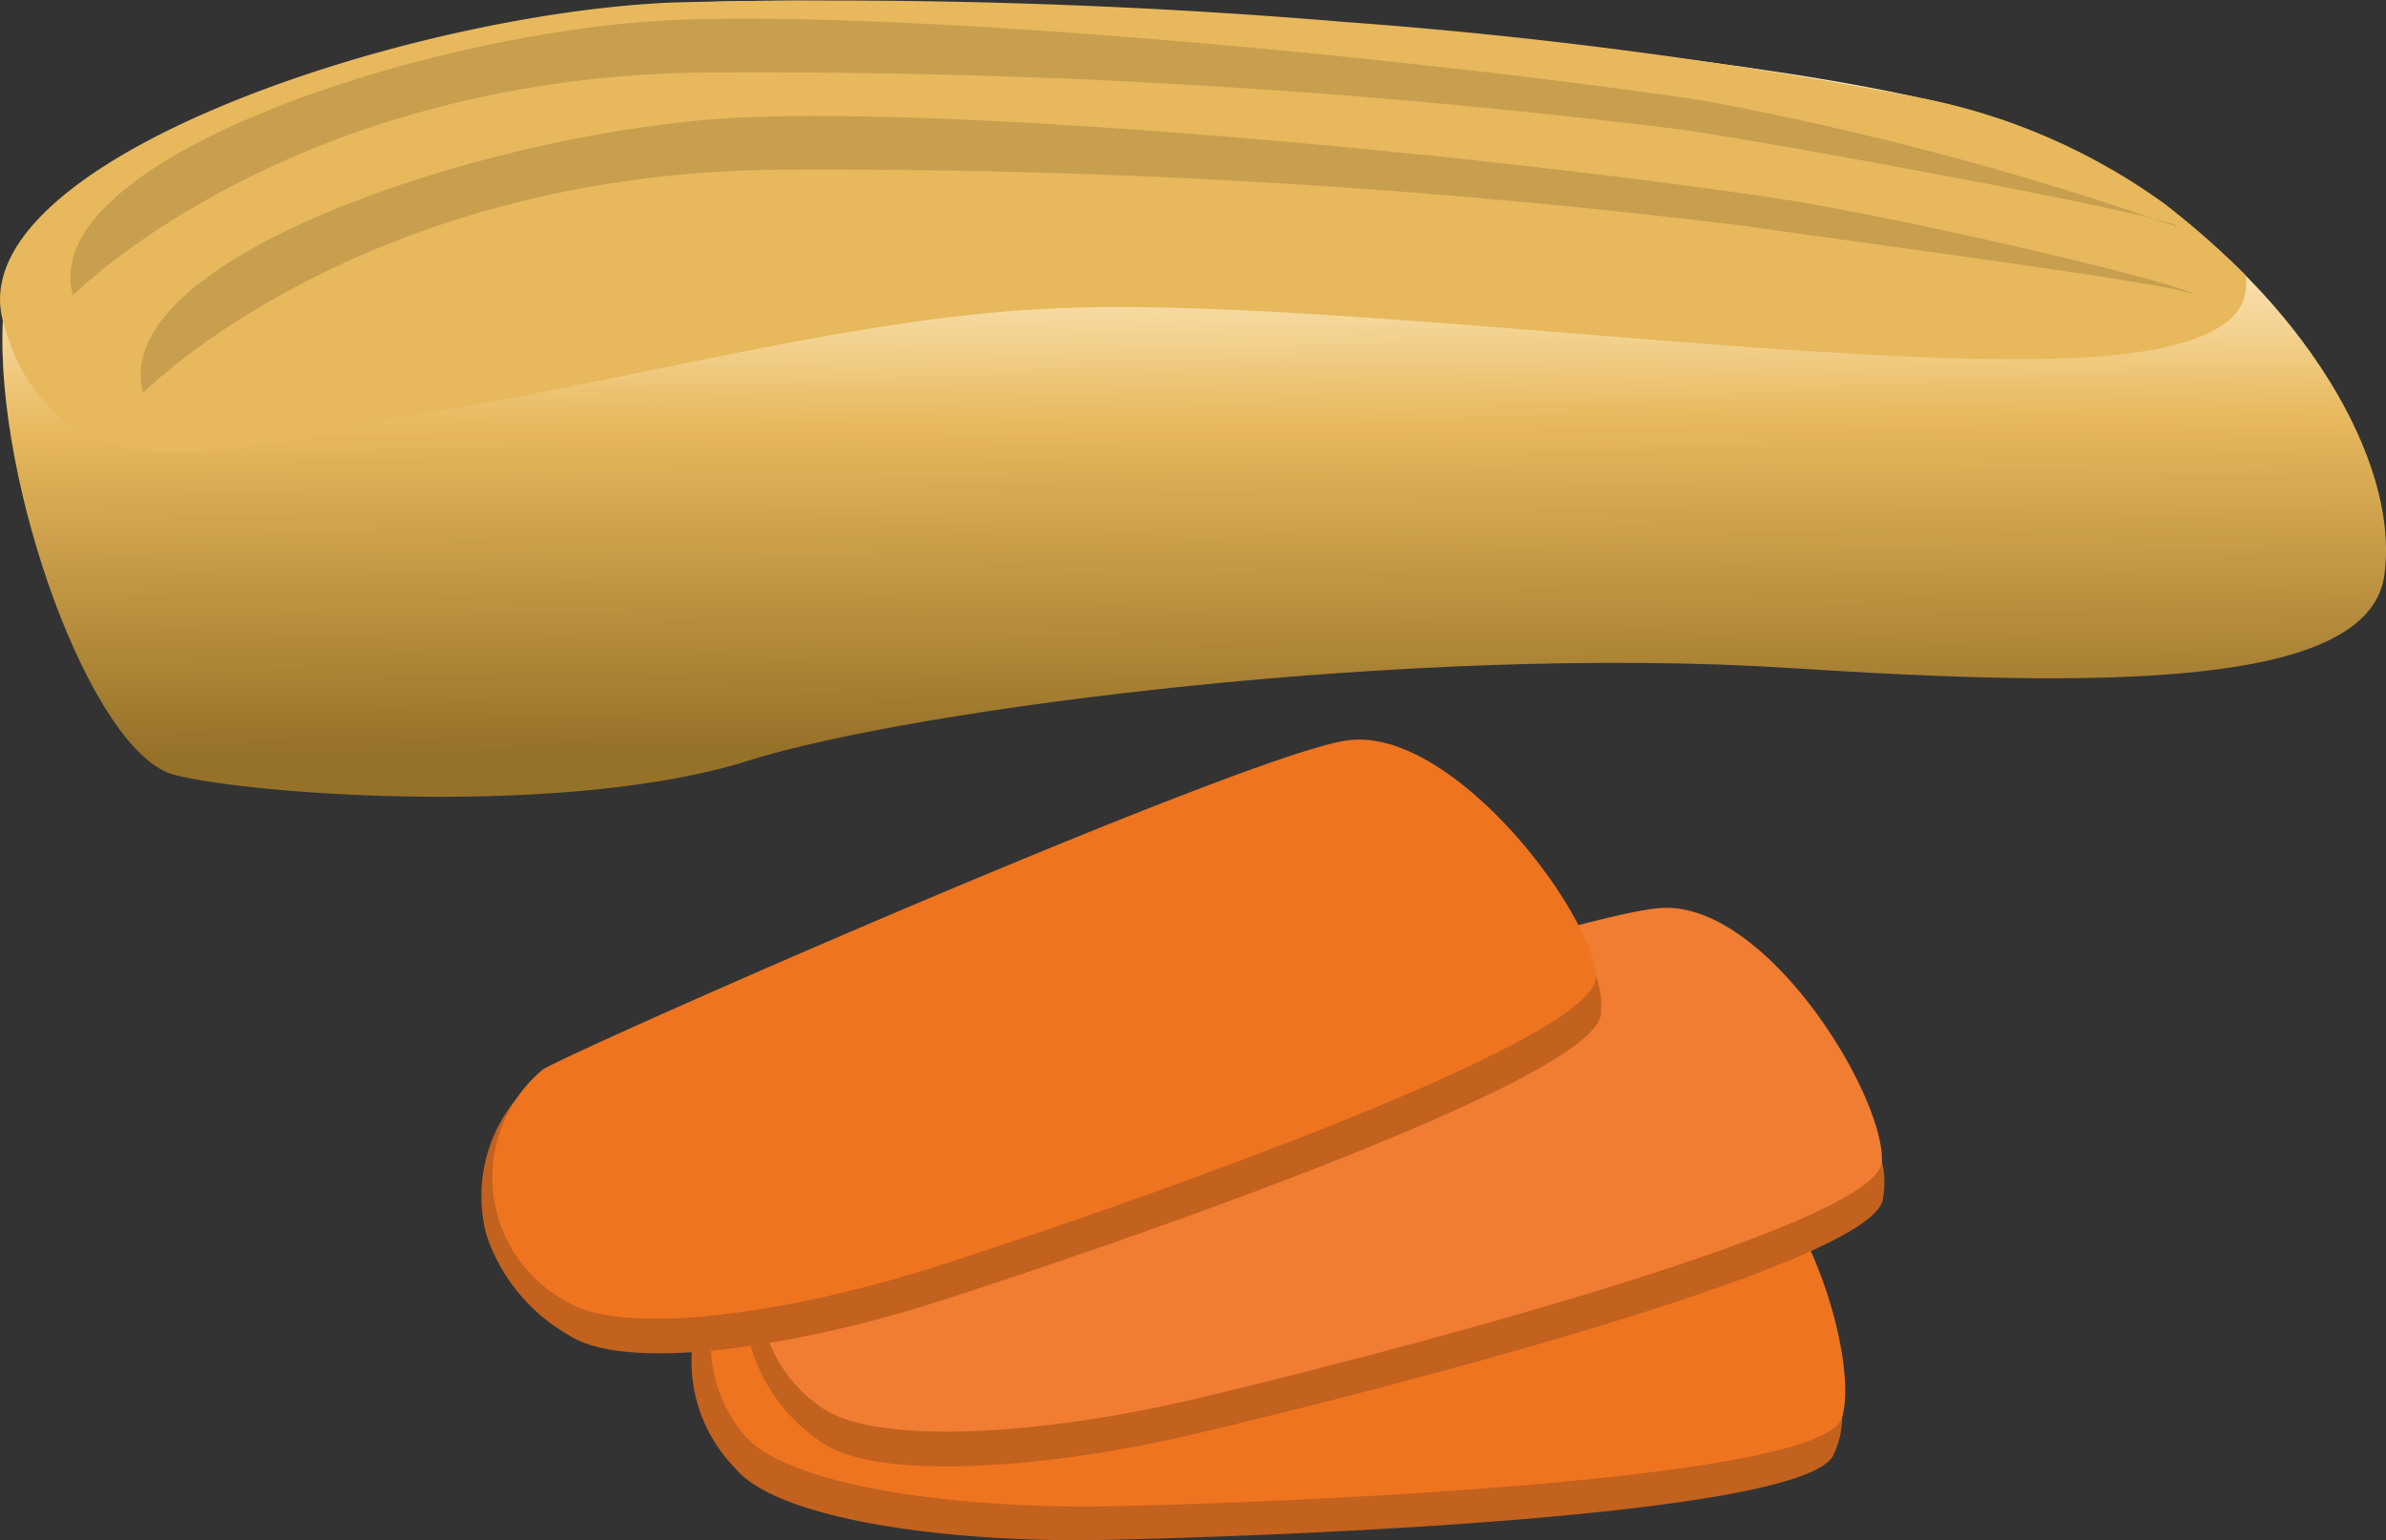
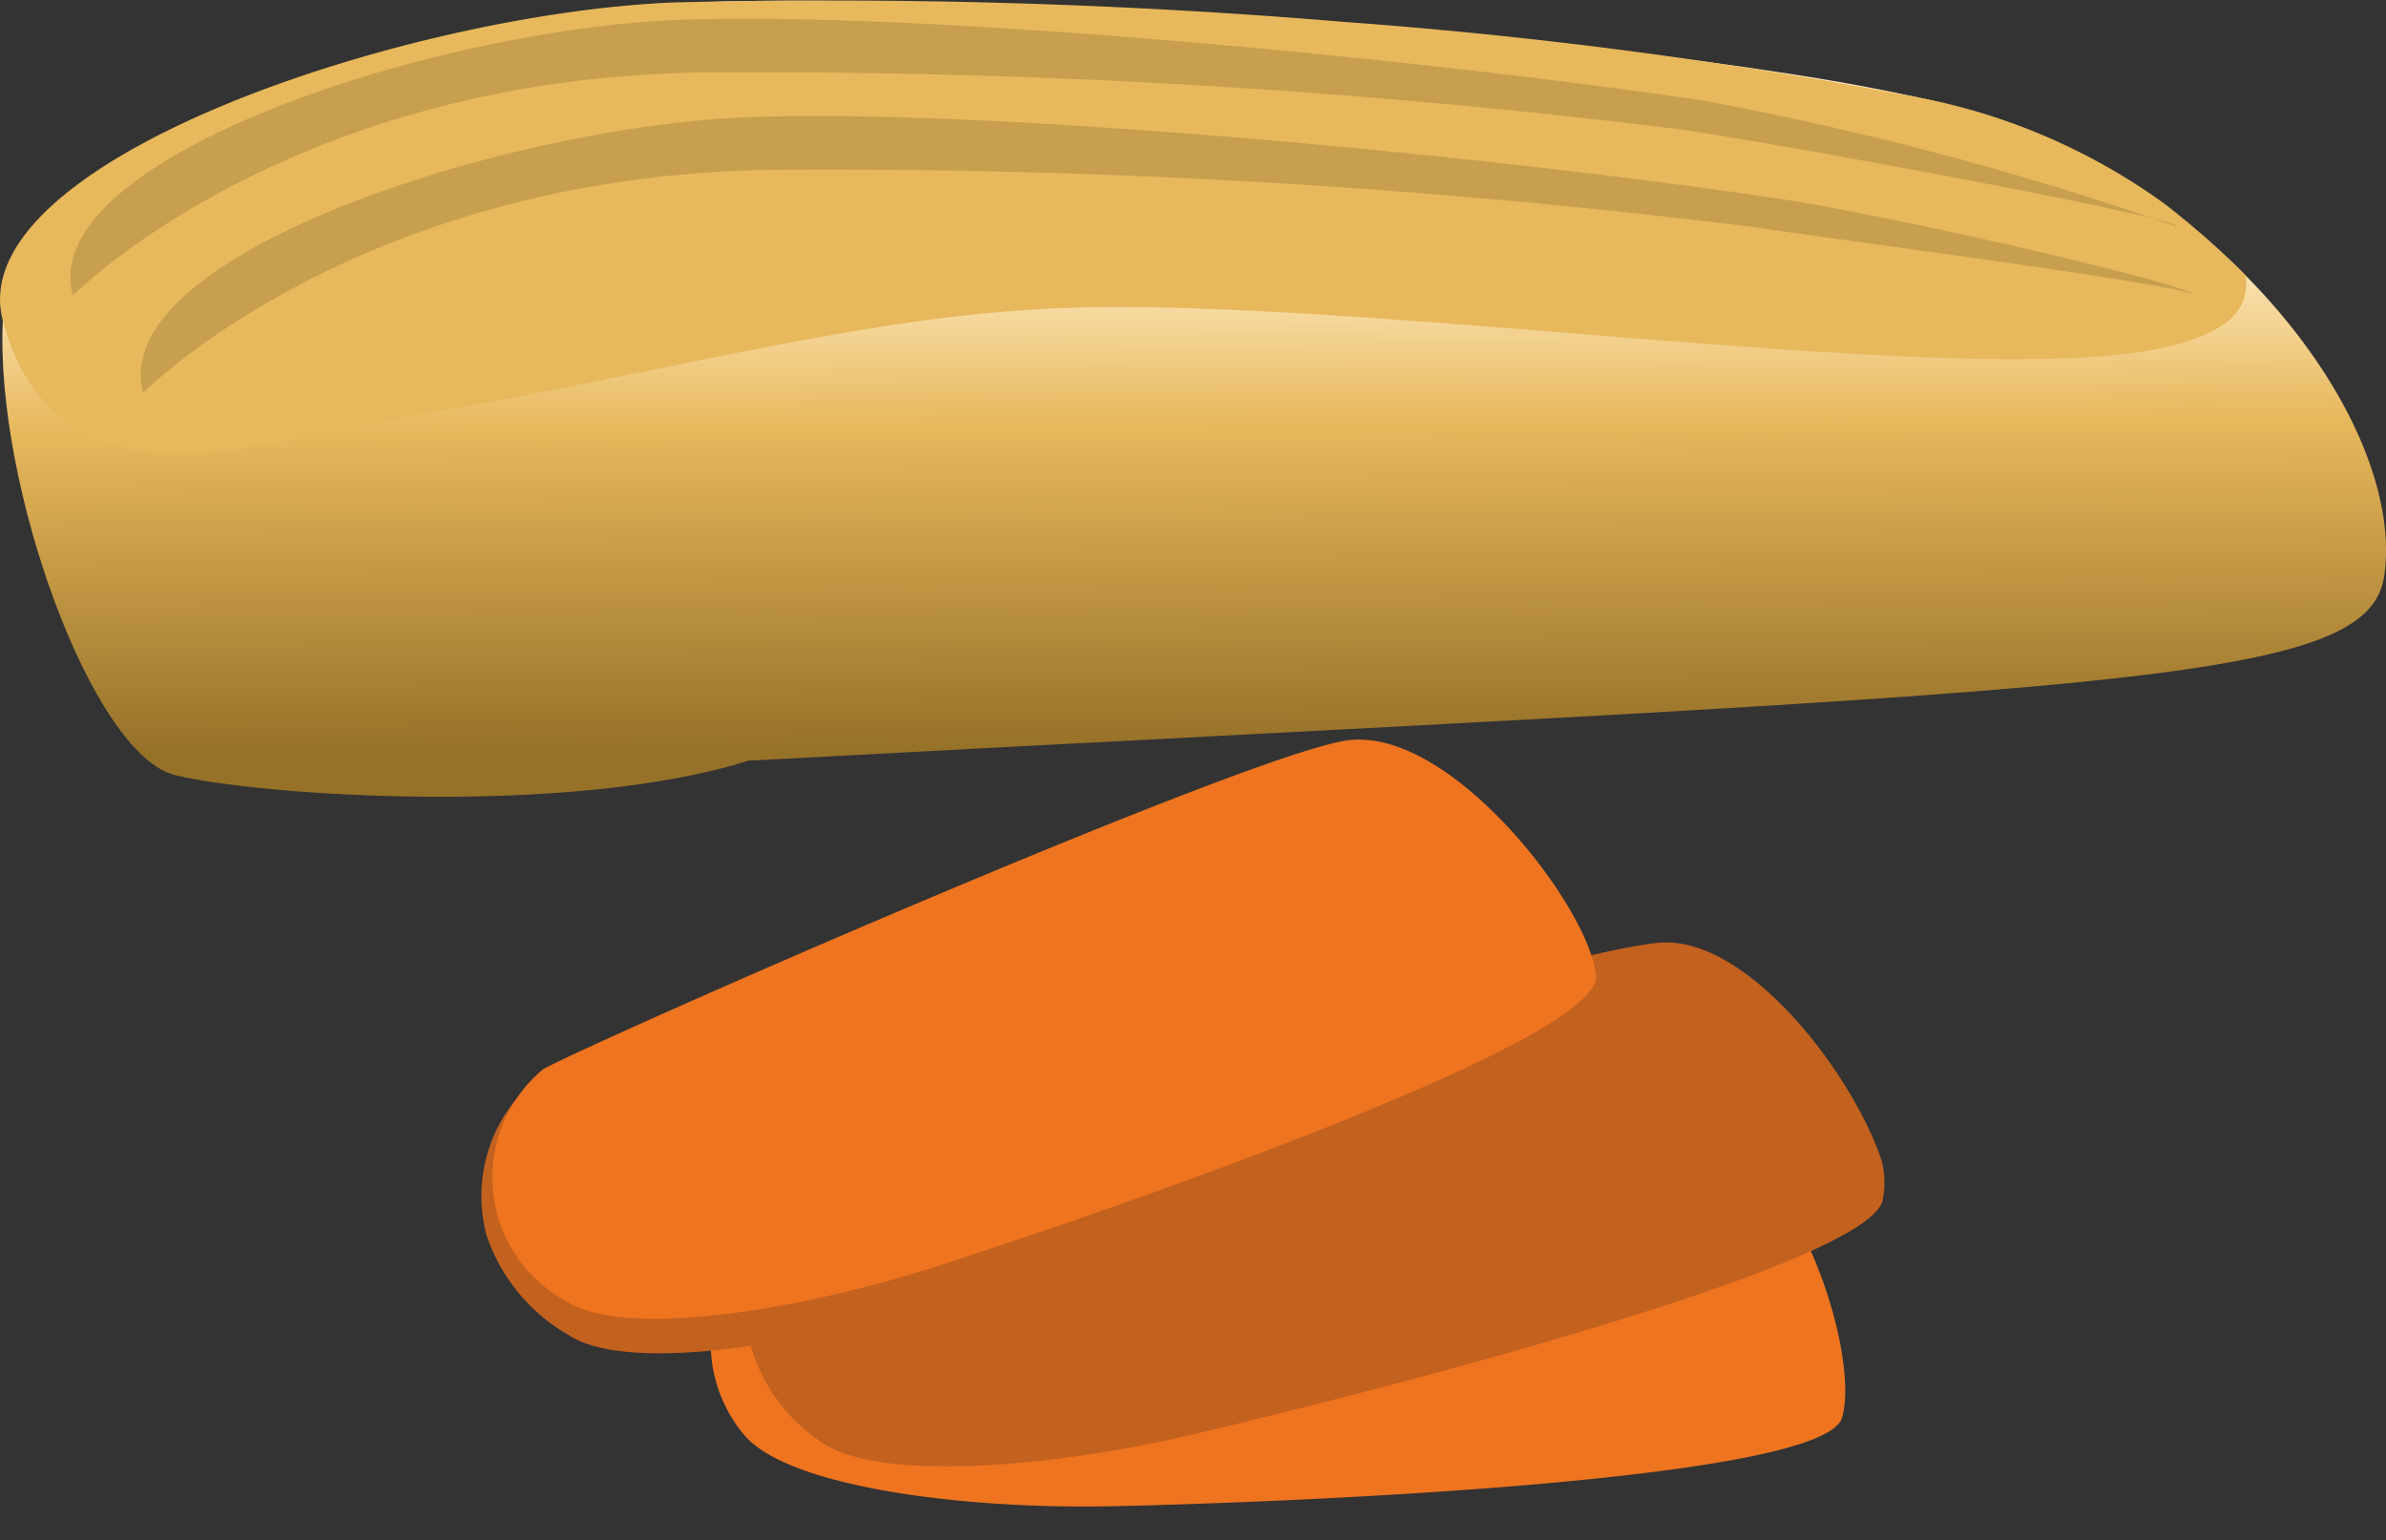
<svg xmlns="http://www.w3.org/2000/svg" width="48" height="30.992" viewBox="0 0 48 30.992">
  <rect x="0" y="0" width="48" height="30.992" fill="#333333" stroke="none" />
  <defs>
    <linearGradient id="linear-gradient" x1="0.728" y1="0.305" x2="0.739" y2="0.914" gradientUnits="objectBoundingBox">
      <stop offset="0" stop-color="#ffebc3" />
      <stop offset="0.359" stop-color="#e7b85c" />
      <stop offset="1" stop-color="#967128" />
    </linearGradient>
  </defs>
  <g id="Group_2764" data-name="Group 2764" transform="translate(-203.383 -941.882)">
    <g id="Group_2755" data-name="Group 2755" transform="translate(156.286 770.843)">
      <g id="Group_2754" data-name="Group 2754" transform="translate(56.811 185.922)">
        <g id="Group_2751" data-name="Group 2751" transform="translate(4.185 7.728)">
-           <path id="Path_16055" data-name="Path 16055" d="M158.218,297.988a3.066,3.066,0,0,1,1.122-5.014c1.213-.28,15.765-1.489,17.876-1.2,1.788.243,3.162,3.46,3.277,5.207a1.7,1.7,0,0,1-.158.709c-.381,1.3-11.7,1.692-14.751,1.75S159.059,299.034,158.218,297.988Z" transform="translate(-157.334 -291.063)" fill="#c3611e" />
          <path id="Path_16056" data-name="Path 16056" d="M162.765,289.723a2.86,2.86,0,0,1,1.241-4.521c1.222-.255,15.645-1.982,17.758-1.694s3.483,4.582,3.1,5.884-11.681,1.723-14.733,1.782S163.606,290.768,162.765,289.723Z" transform="translate(-161.706 -283.475)" fill="#ee7420" />
        </g>
        <g id="Group_2752" data-name="Group 2752" transform="translate(5.314 3.384)">
          <path id="Path_16057" data-name="Path 16057" d="M172.775,248.284a3.477,3.477,0,0,1-1.422-2.138,3.17,3.17,0,0,1,1.278-2.992c1.111-.525,14.952-4.721,17.076-4.878,1.8-.132,3.922,2.724,4.464,4.407a1.736,1.736,0,0,1,.022.725c-.05,1.351-10.953,4.077-13.9,4.767S173.847,249.131,172.775,248.284Z" transform="translate(-171.339 -237.574)" fill="#c3611e" />
-           <path id="Path_16058" data-name="Path 16058" d="M175.672,239.63a2.831,2.831,0,0,1,.095-4.672c1.123-.5,14.714-5.179,16.836-5.335s4.512,3.754,4.461,5.1-10.928,4.1-13.878,4.793S176.746,240.477,175.672,239.63Z" transform="translate(-174.233 -229.618)" fill="#f07d32" />
        </g>
        <g id="Group_2753" data-name="Group 2753" transform="translate(0 0)">
          <path id="Path_16059" data-name="Path 16059" d="M107.183,207.575a3.659,3.659,0,0,1-1.66-2.018,3.069,3.069,0,0,1,.929-3.078c1.044-.608,14.348-5.855,16.443-6.175,1.774-.271,4.217,2.409,4.949,4.042a1.72,1.72,0,0,1,.1.721c.1,1.348-10.438,4.9-13.3,5.819S108.349,208.335,107.183,207.575Z" transform="translate(-105.451 -195.589)" fill="#c3611e" />
          <path id="Path_16060" data-name="Path 16060" d="M109.321,198.947a2.83,2.83,0,0,1-.441-4.659c1.062-.588,14.056-6.292,16.151-6.612s4.921,3.389,5.027,4.738-10.409,4.93-13.268,5.845S110.487,199.708,109.321,198.947Z" transform="translate(-107.665 -187.657)" fill="#ee7420" />
        </g>
      </g>
    </g>
    <g id="Group_2756" data-name="Group 2756" transform="translate(142.45 819.001)">
-       <path id="Path_16061" data-name="Path 16061" d="M109.362,134.467c.421-2.922-2.926-7.423-7.492-9.1s-20.826-2.665-26.416-2.44-13.838,3.088-14,6.4,1.79,8.732,3.459,9.149,7.956.845,11.537-.288c3.3-1.043,13.417-2.352,20.986-1.863C103.7,136.73,109.035,136.73,109.362,134.467Z" transform="translate(-0.464 0)" fill="url(#linear-gradient)" />
+       <path id="Path_16061" data-name="Path 16061" d="M109.362,134.467c.421-2.922-2.926-7.423-7.492-9.1s-20.826-2.665-26.416-2.44-13.838,3.088-14,6.4,1.79,8.732,3.459,9.149,7.956.845,11.537-.288C103.7,136.73,109.035,136.73,109.362,134.467Z" transform="translate(-0.464 0)" fill="url(#linear-gradient)" />
      <path id="Path_16062" data-name="Path 16062" d="M104.385,129.943c1.448-.311,1.807-.82,1.724-1.47a16.728,16.728,0,0,0-1.637-1.443,12.438,12.438,0,0,0-5.09-2.162,100.448,100.448,0,0,0-11.405-1.493,124.42,124.42,0,0,0-13.511-.391c-5.382.224-14.322,3.2-13.476,6.4,1.045,3.95,5.22,2.421,7.128,2.11,6.067-.989,10.119-2.23,14.332-2.366C88.5,128.929,100.492,130.778,104.385,129.943Z" transform="translate(0 -0.053)" fill="#e7b85c" />
      <path id="Path_16063" data-name="Path 16063" d="M95.765,127.755a150.979,150.979,0,0,1,19.7,1.152c2.185.323,10.044,1.776,9.948,1.954a63.924,63.924,0,0,0-9.578-2.547c-5.759-.851-15.785-1.809-20.628-1.614s-12.887,2.774-12.126,5.542C83.081,132.242,87.386,127.865,95.765,127.755Z" transform="translate(-20.681 -3.416)" fill="#c79f4f" />
      <path id="Path_16064" data-name="Path 16064" d="M103.33,148.257a150.983,150.983,0,0,1,19.7,1.152c2.185.323,8.987,1.205,8.89,1.383.1-.178-5.932-1.594-8.521-1.976-5.759-.851-15.785-1.809-20.628-1.614s-12.887,2.774-12.126,5.542C90.646,152.744,94.951,148.367,103.33,148.257Z" transform="translate(-26.83 -21.96)" fill="#c79f4f" />
    </g>
  </g>
</svg>